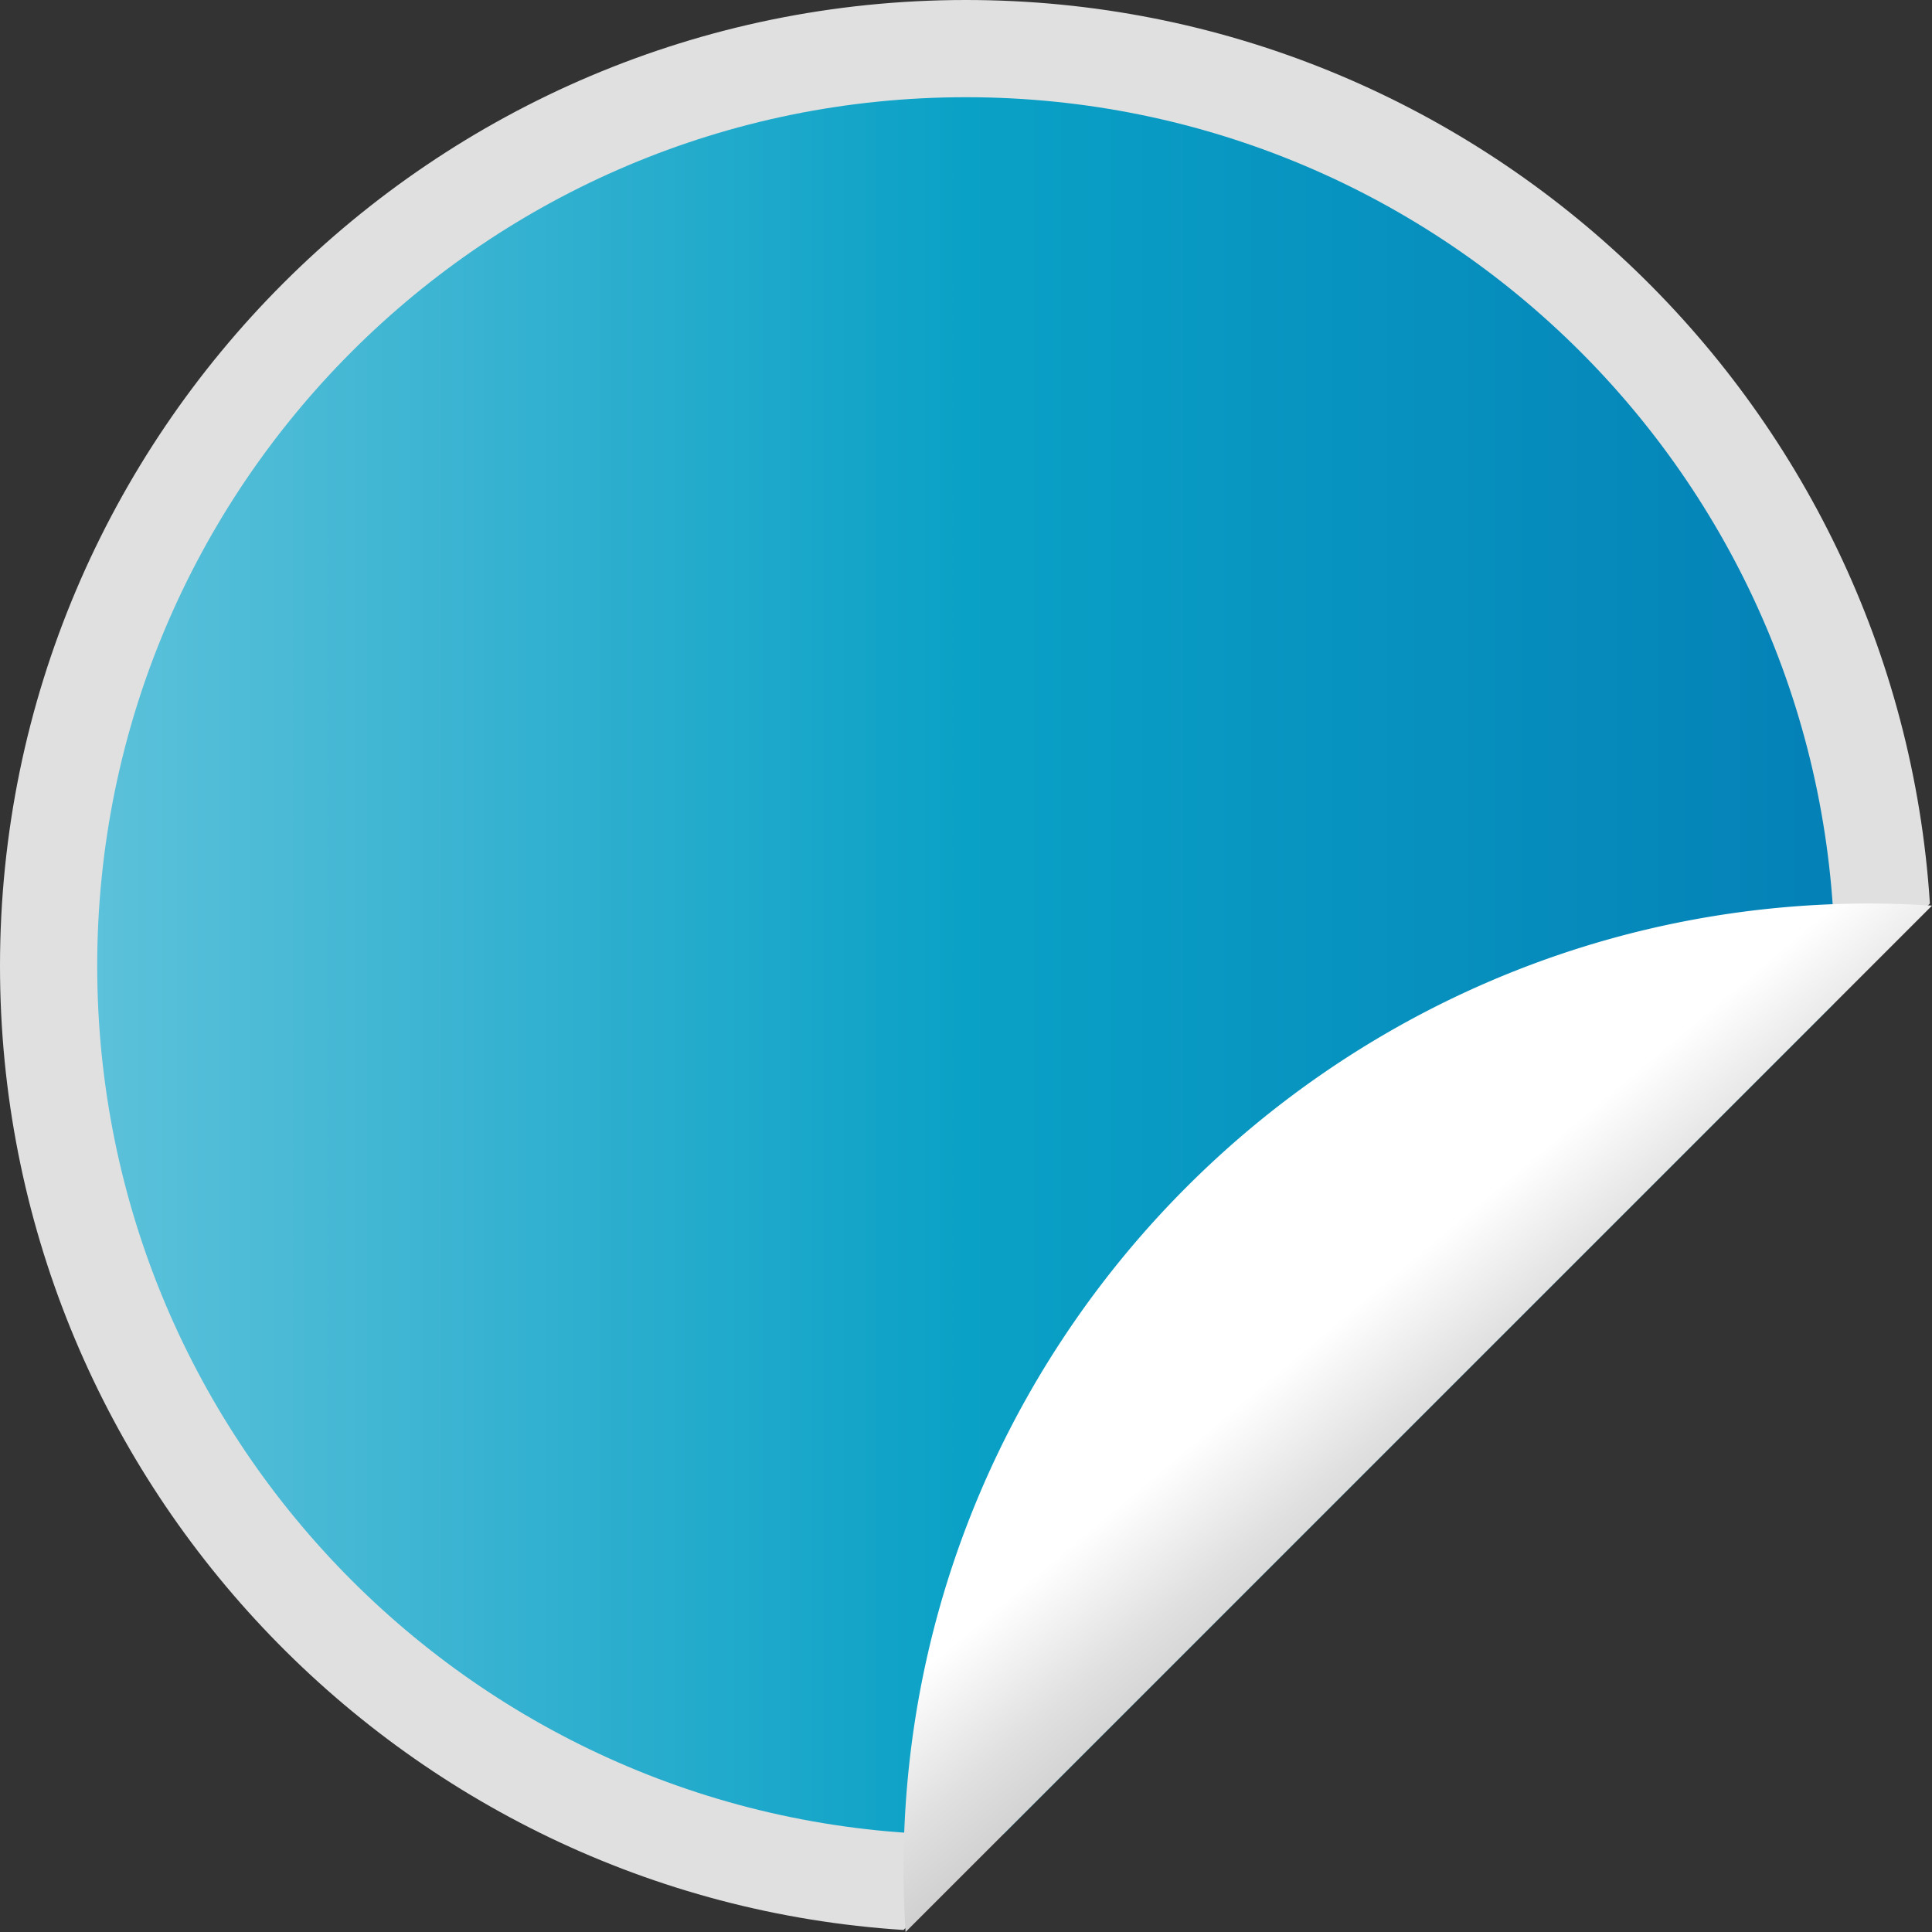
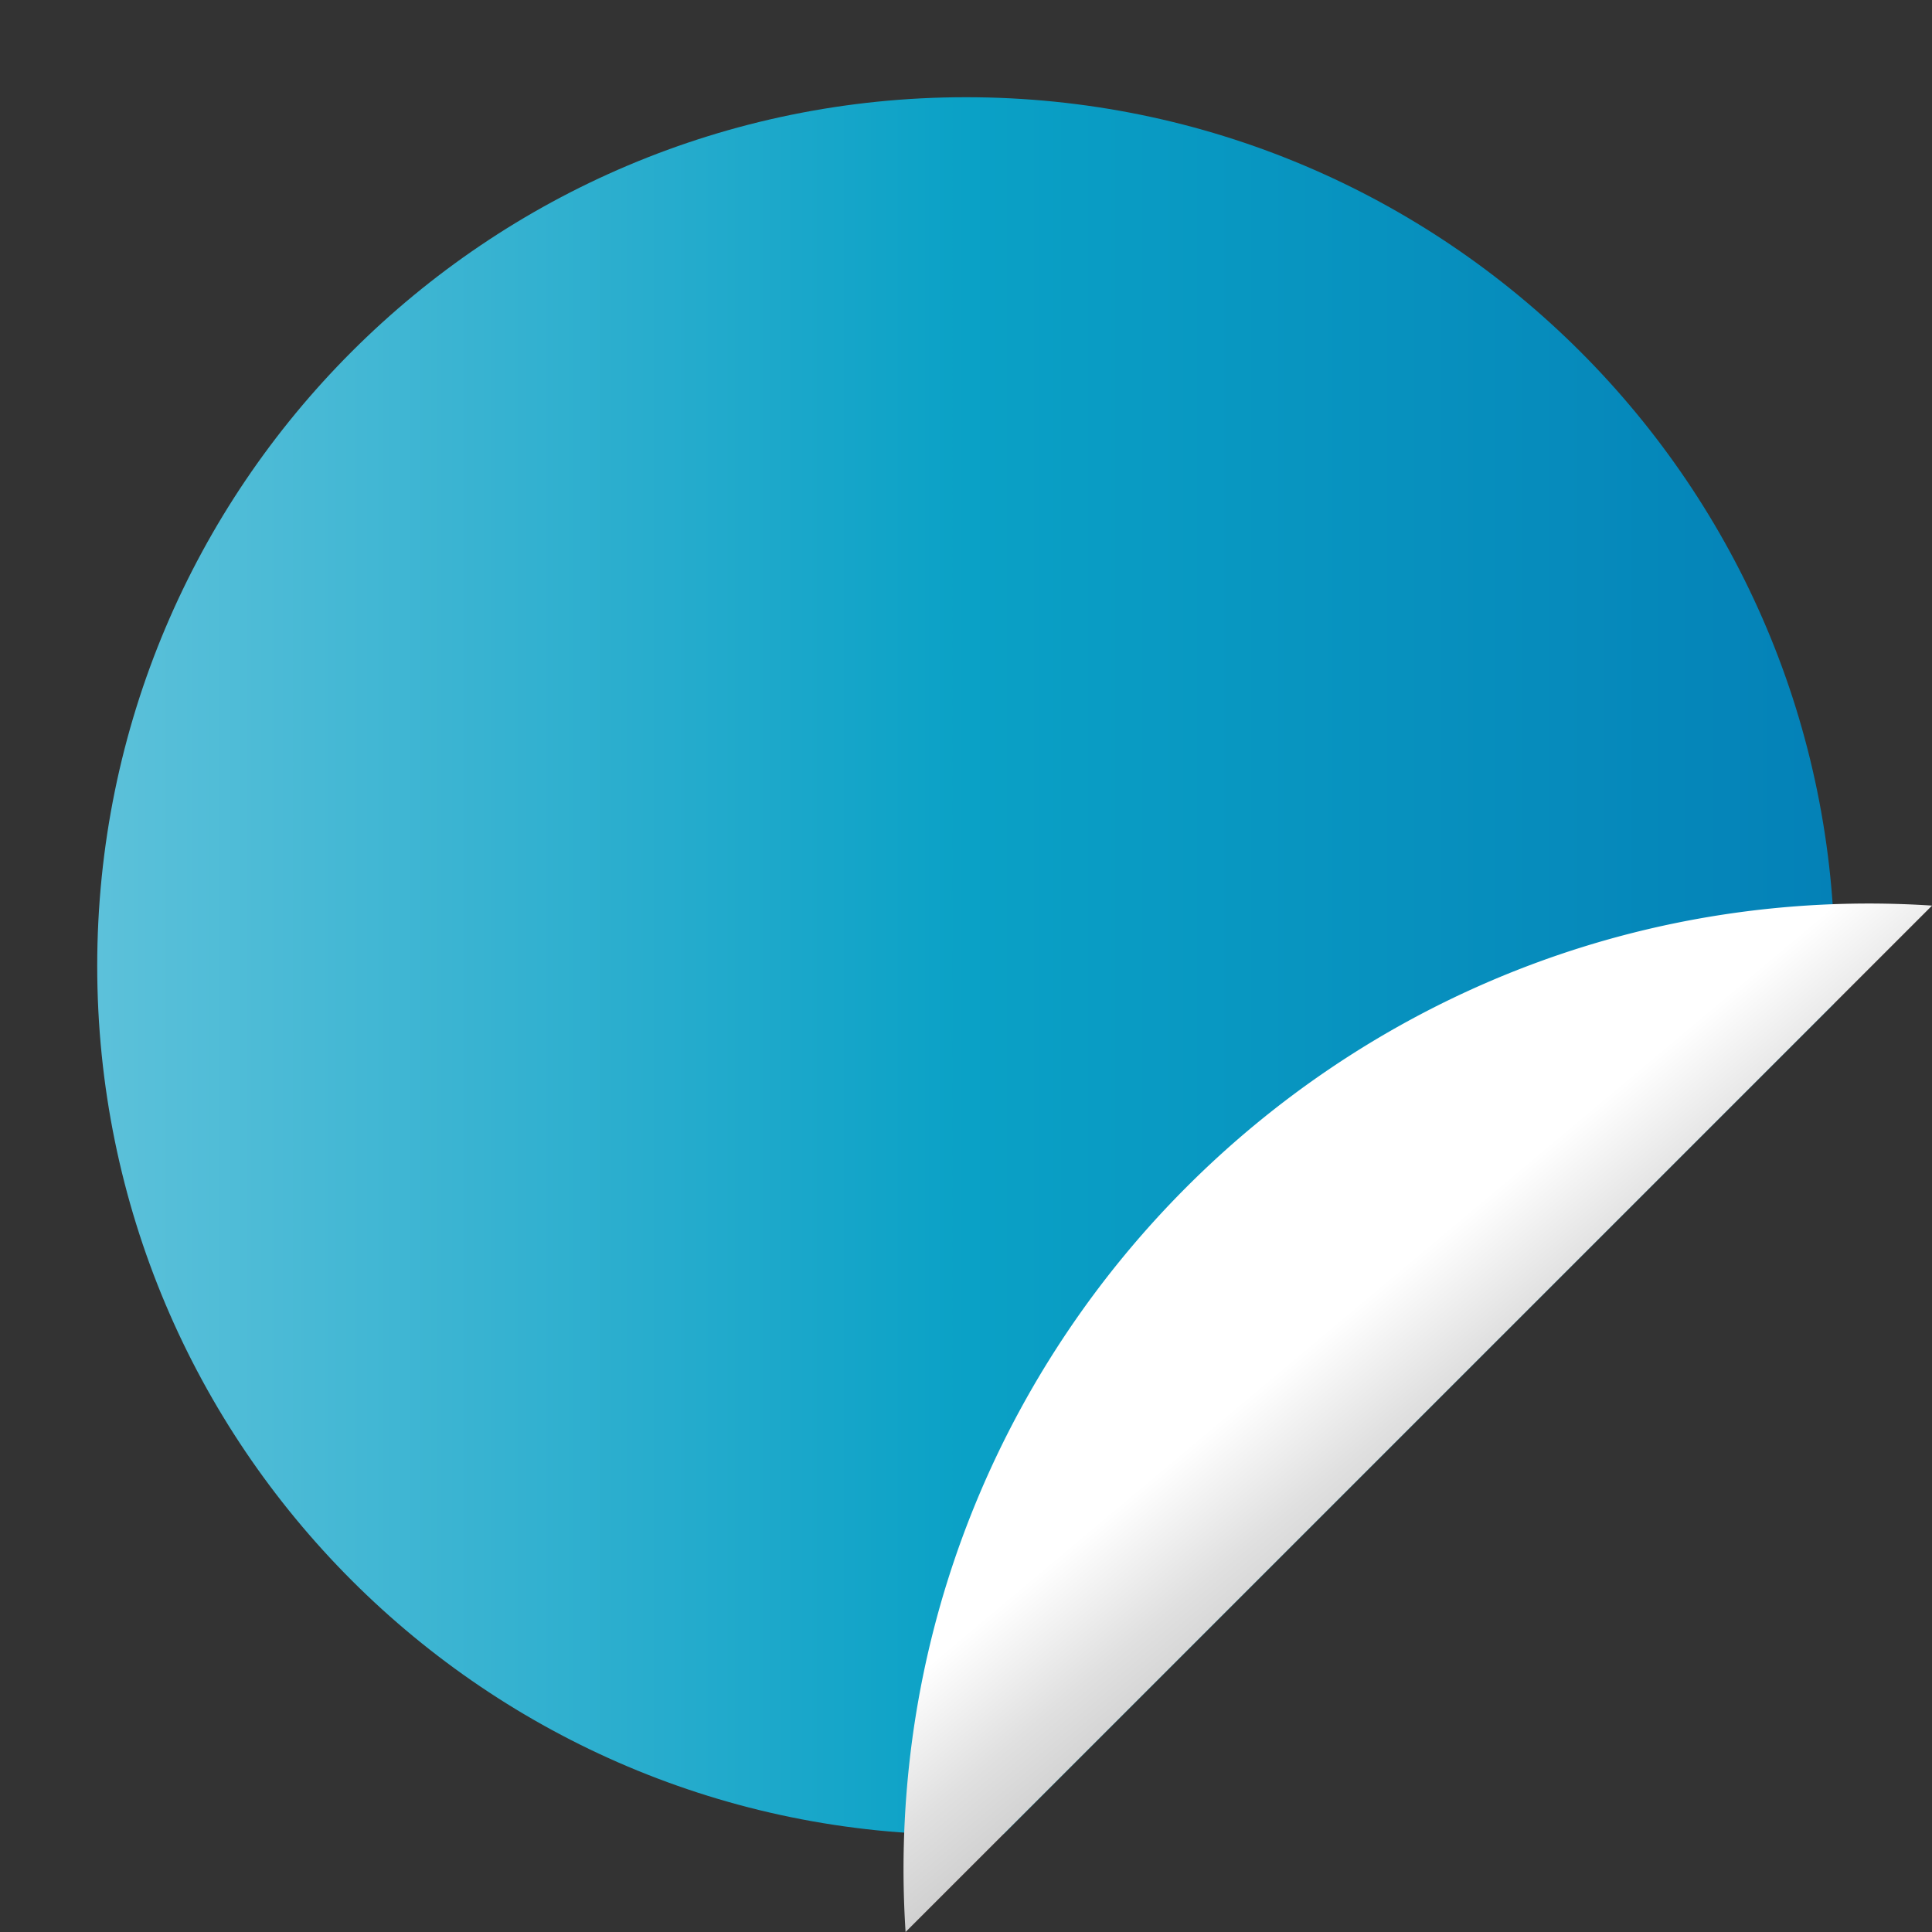
<svg xmlns="http://www.w3.org/2000/svg" overflow="visible" viewBox="0 0 286.962 286.963" baseProfile="basic">
  <rect x="0" y="0" width="286.962" height="286.963" fill="#333333" stroke="none" />
  <switch>
    <g>
-       <path d="M143.48 0C64.367 0 0 64.363 0 143.48c0 76.001 59.396 138.38 134.2 143.18L286.65 134.2C281.85 59.396 219.48 0 143.48 0z" fill="#E0E0E0" />
      <linearGradient id="a" y2="143.48" gradientUnits="userSpaceOnUse" x2="272.53" y1="143.48" x1="14.436">
        <stop offset="0" stop-color="#5cc1da" />
        <stop offset=".5" stop-color="#0aa1c6" />
        <stop offset="1" stop-color="#0481b7" />
      </linearGradient>
      <path d="M272.53 143.48c0-71.268-57.777-129.04-129.05-129.04-71.27 0-129.04 57.777-129.04 129.04 0 71.276 57.773 129.05 129.04 129.05 1.874 0 3.738-.049 5.596-.126l123.32-123.33c.08-1.85.13-3.72.13-5.59z" fill="url(#a)" />
      <linearGradient id="b" y2="-963.11" gradientUnits="userSpaceOnUse" x2="-2958.6" gradientTransform="rotate(180 -1370.9 -372.59)" y1="-918.3" x1="-2921">
        <stop offset=".517" stop-color="#fff" />
        <stop offset=".807" stop-color="#e0e0e0" />
        <stop offset="1" stop-color="#d0d0d0" />
      </linearGradient>
      <path d="M286.96 134.51a144.837 144.837 0 00-9.279-.309c-79.115 0-143.48 64.369-143.48 143.48 0 3.117.108 6.214.305 9.282l152.46-152.45z" fill="url(#b)" />
    </g>
  </switch>
</svg>